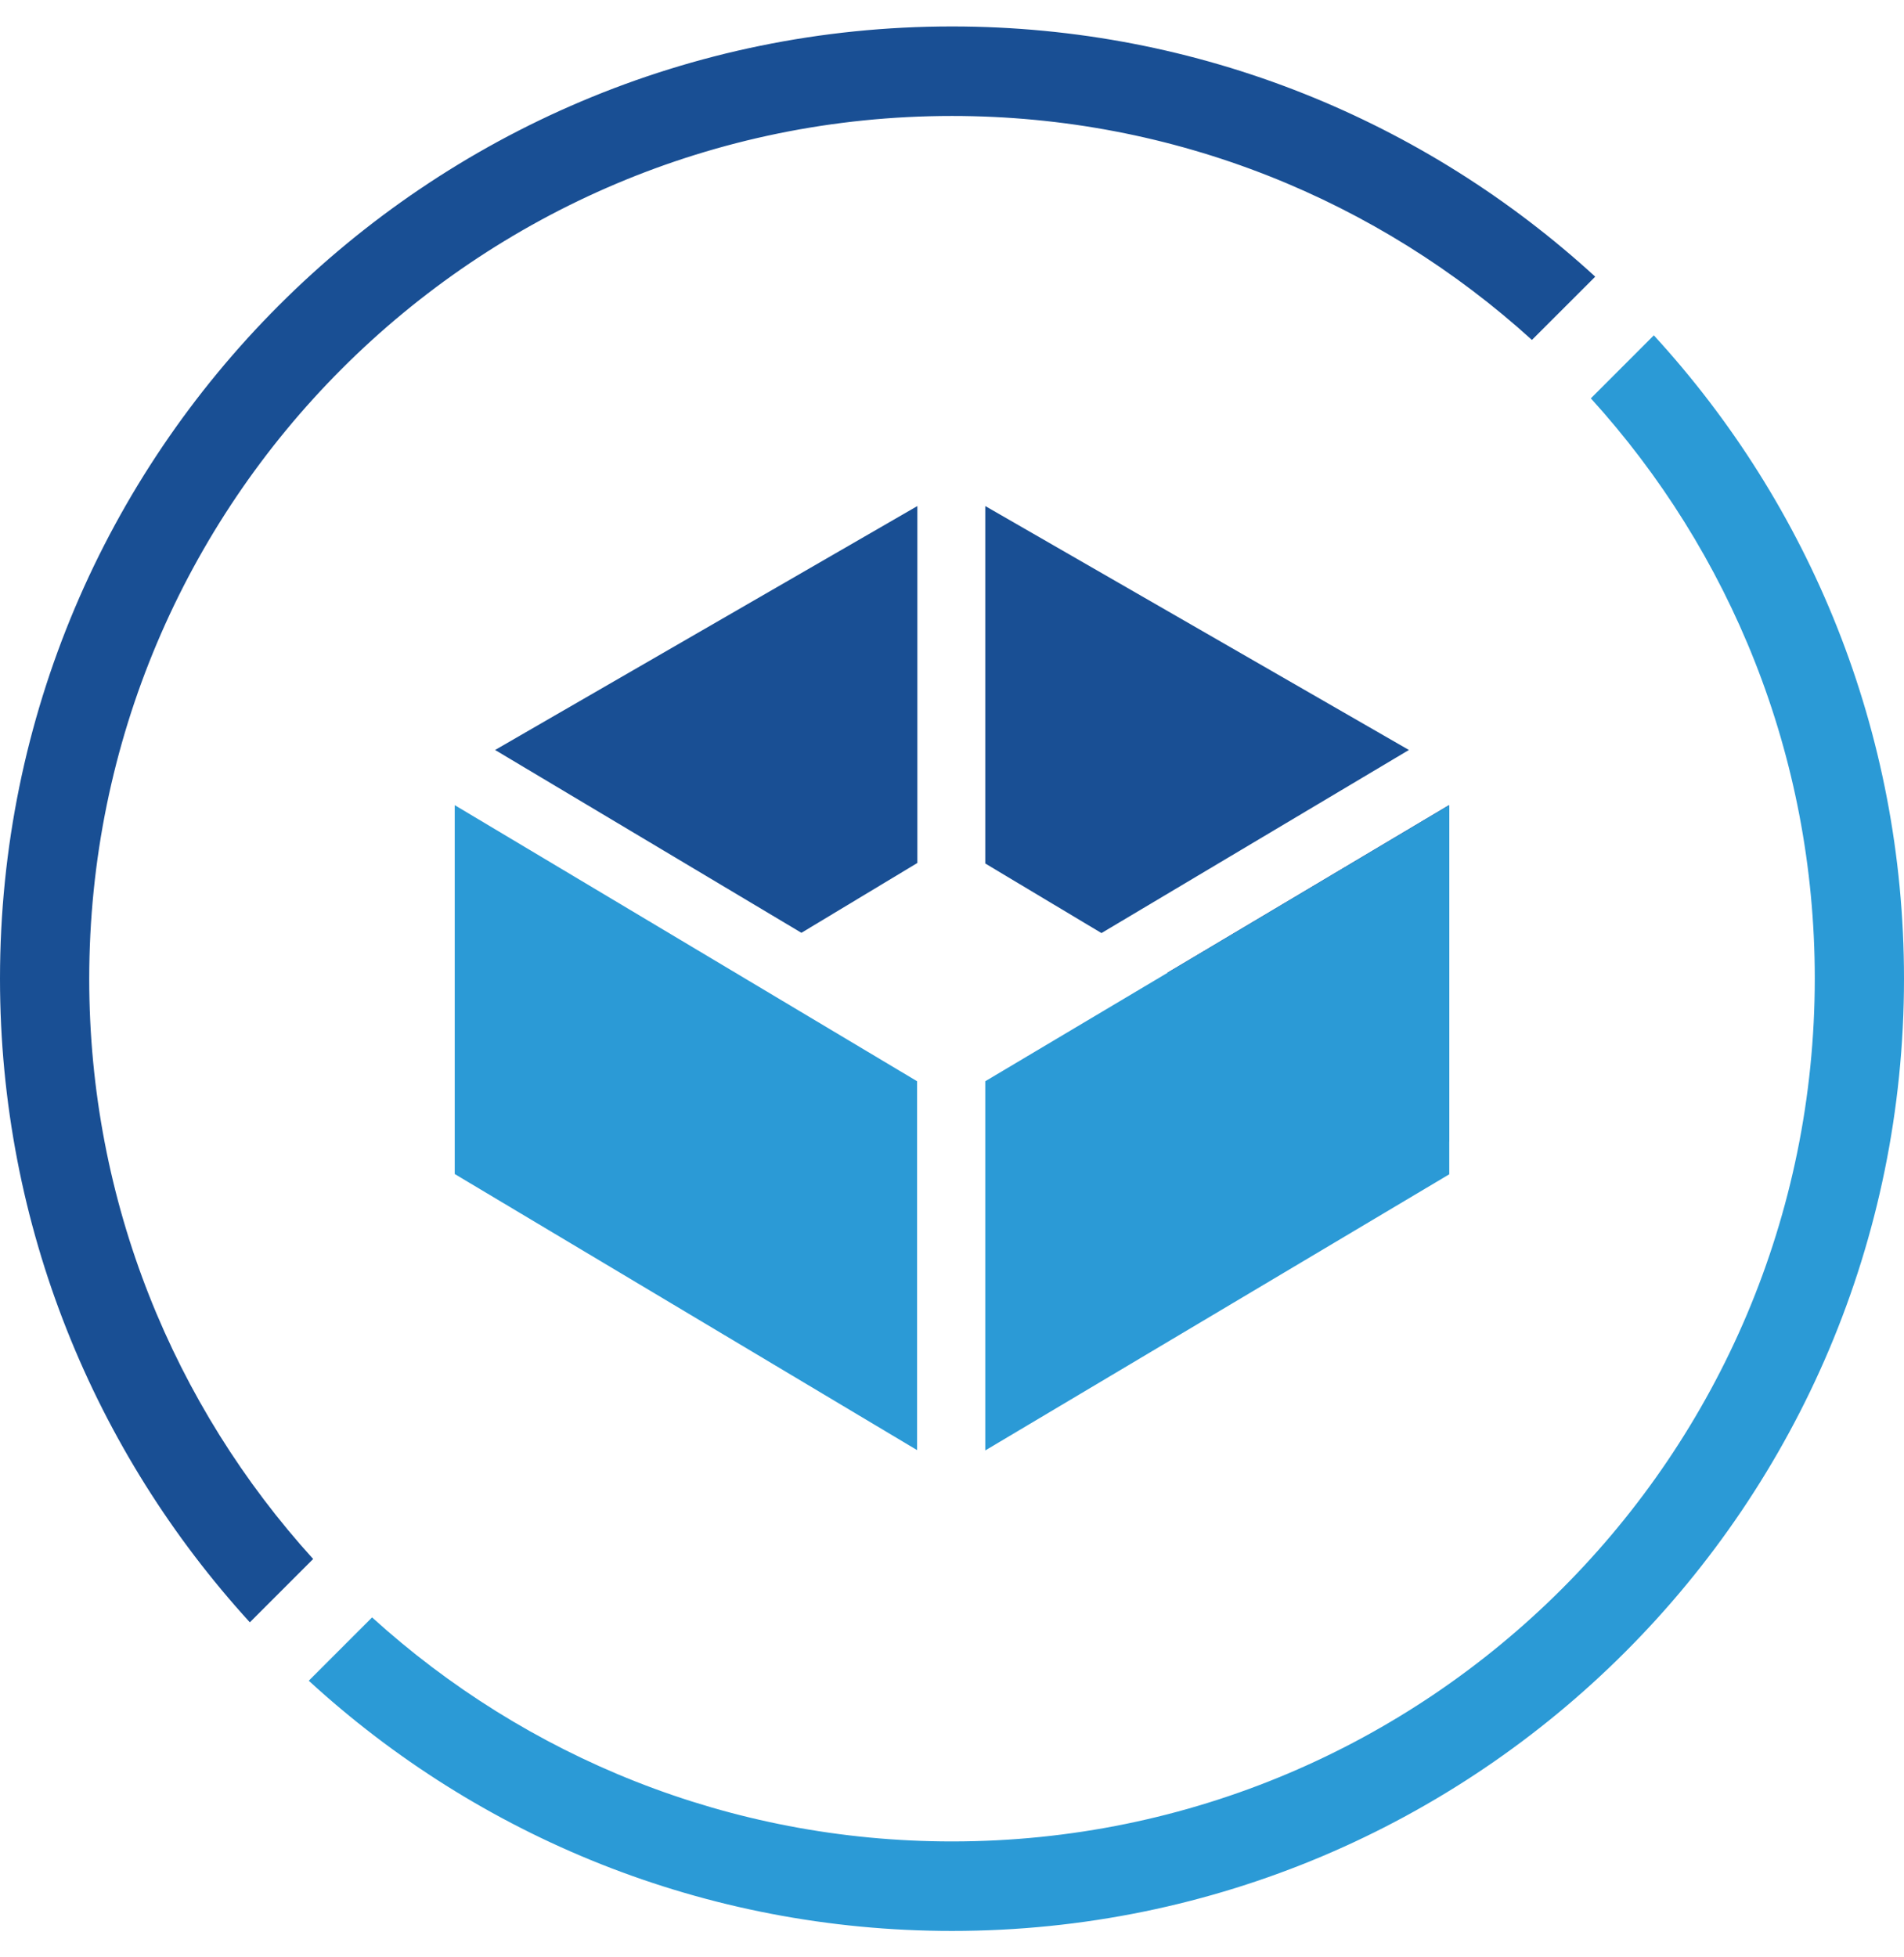
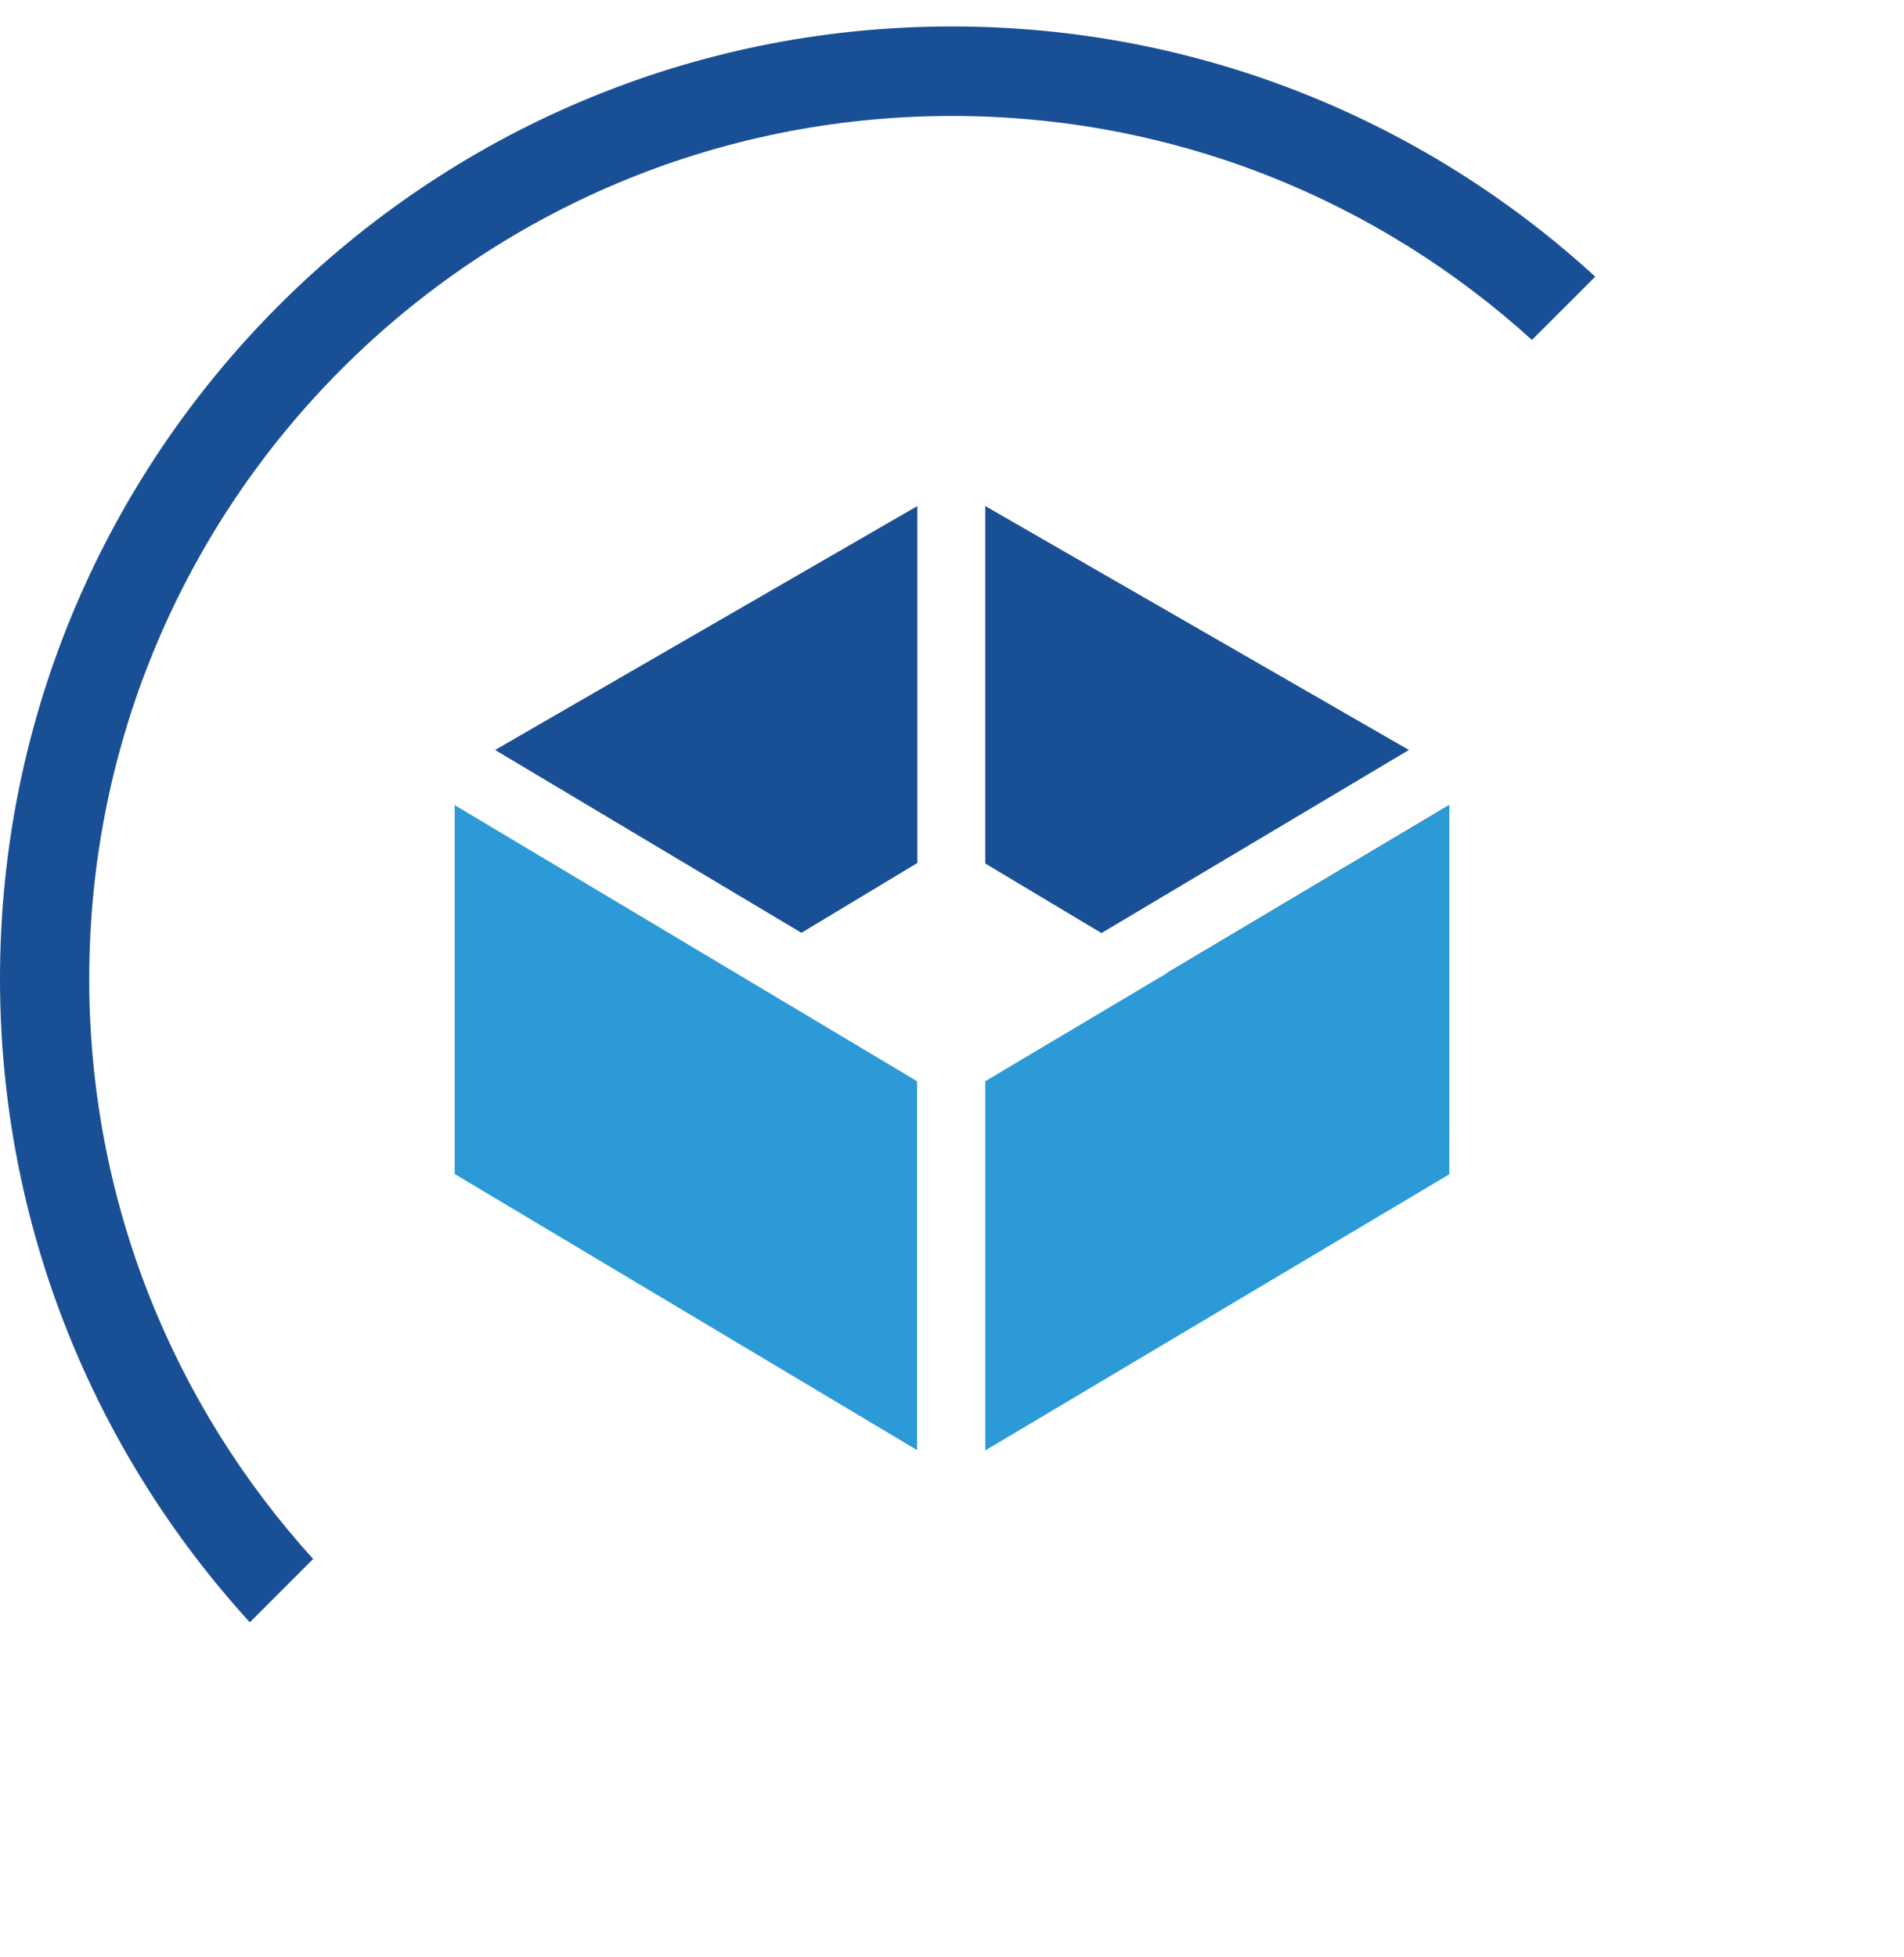
<svg xmlns="http://www.w3.org/2000/svg" width="36" height="37" viewBox="0 0 36 37" fill="none">
  <g id="Ð¡Ð»Ð¾Ð¹ x0020 1">
    <g id="1553228384">
-       <path id="Vector" d="M31.27 6.339C34.21 9.542 36 13.812 36 18.5C36 28.439 27.944 36.501 18 36.501C13.312 36.501 9.041 34.711 5.838 31.771L7.035 30.574C9.934 33.205 13.781 34.809 18 34.809C27.01 34.809 34.313 27.506 34.313 18.495C34.313 14.271 32.709 10.424 30.079 7.53L31.27 6.339Z" fill="#2B9AD6" />
      <path id="Vector_2" d="M18 0.5C22.688 0.5 26.959 2.295 30.162 5.23L28.965 6.426C26.067 3.796 22.224 2.192 18 2.192C8.99 2.192 1.687 9.495 1.687 18.505C1.687 22.729 3.291 26.572 5.921 29.47L4.724 30.667C1.795 27.459 0 23.188 0 18.5C0 8.561 8.061 0.5 18 0.5Z" fill="#194F94" />
      <path id="Vector_3" d="M26.639 14.177L20.826 17.638L18.629 16.323V9.566L26.639 14.177ZM22.074 18.386L27.397 15.219V21.584L22.074 18.386ZM9.361 14.177L15.153 17.633L17.345 16.313V9.566L9.361 14.177Z" fill="#194F94" />
      <path id="Vector_4" d="M18.629 27.418L27.402 22.198V15.22L18.629 20.439V27.418Z" fill="#2B9AD6" />
      <path id="Vector_5" d="M8.598 22.193L17.34 27.412V20.439L8.598 15.22V22.193Z" fill="#2B9AD6" />
    </g>
  </g>
</svg>